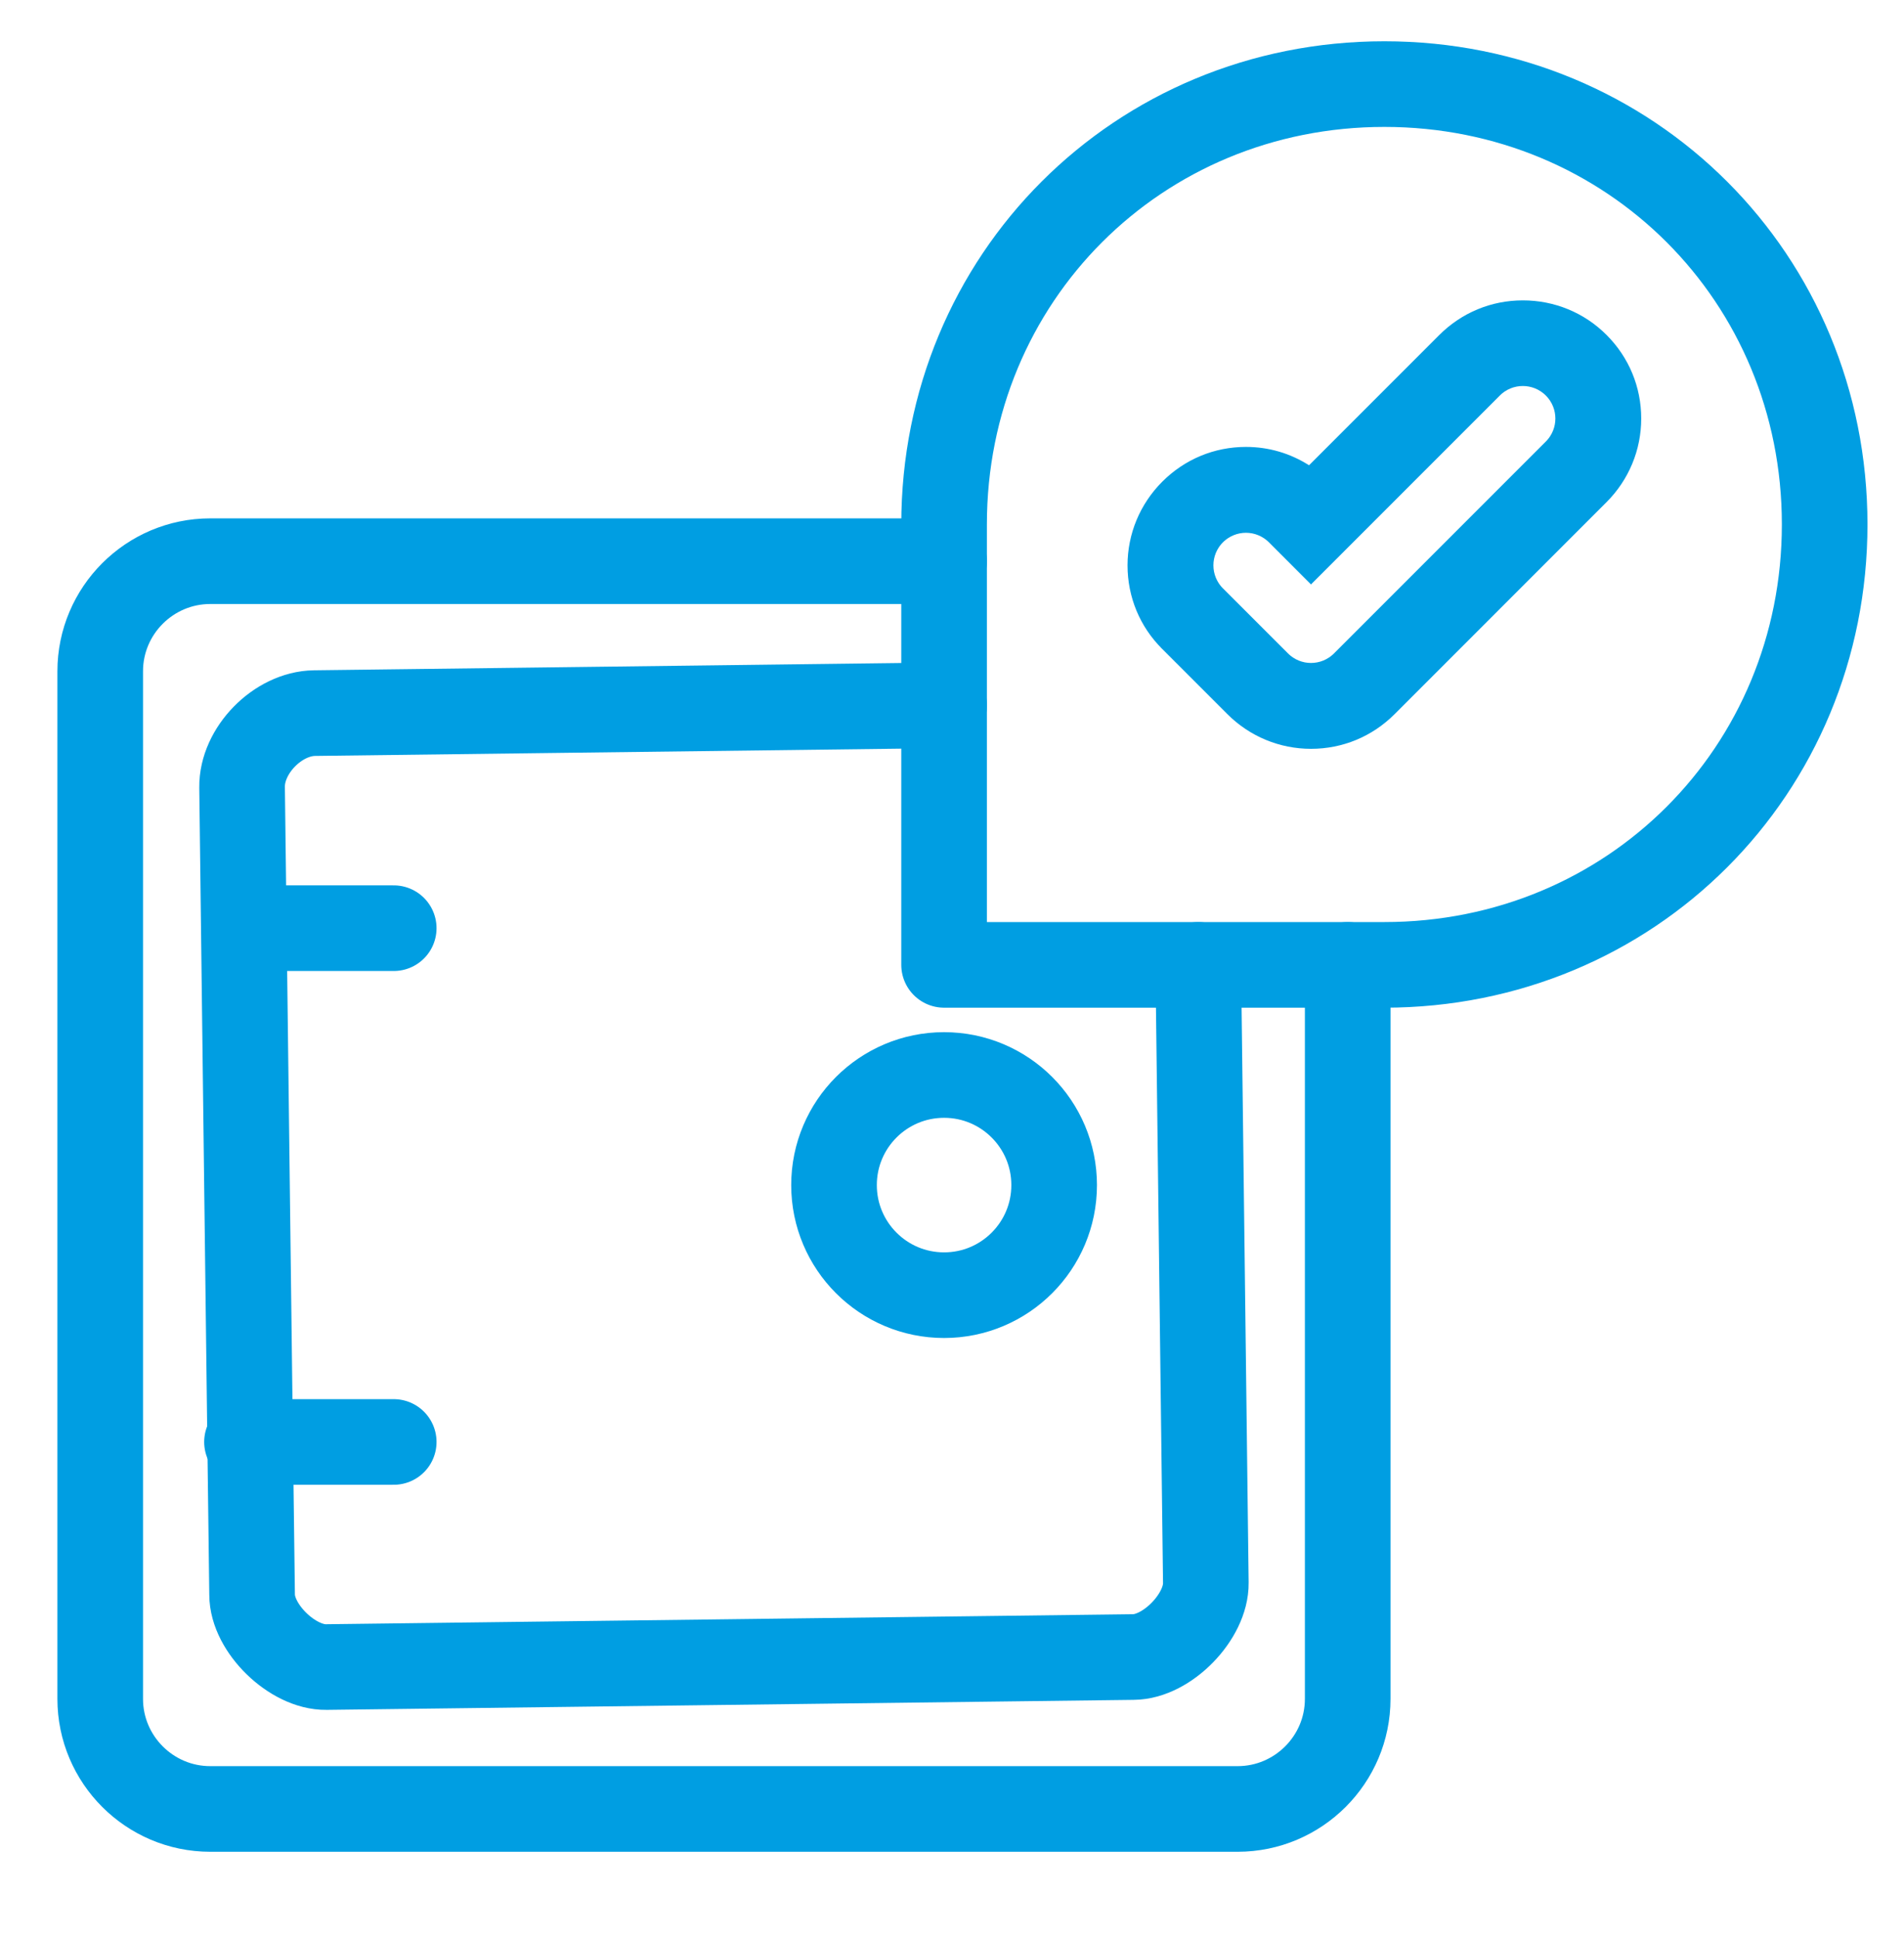
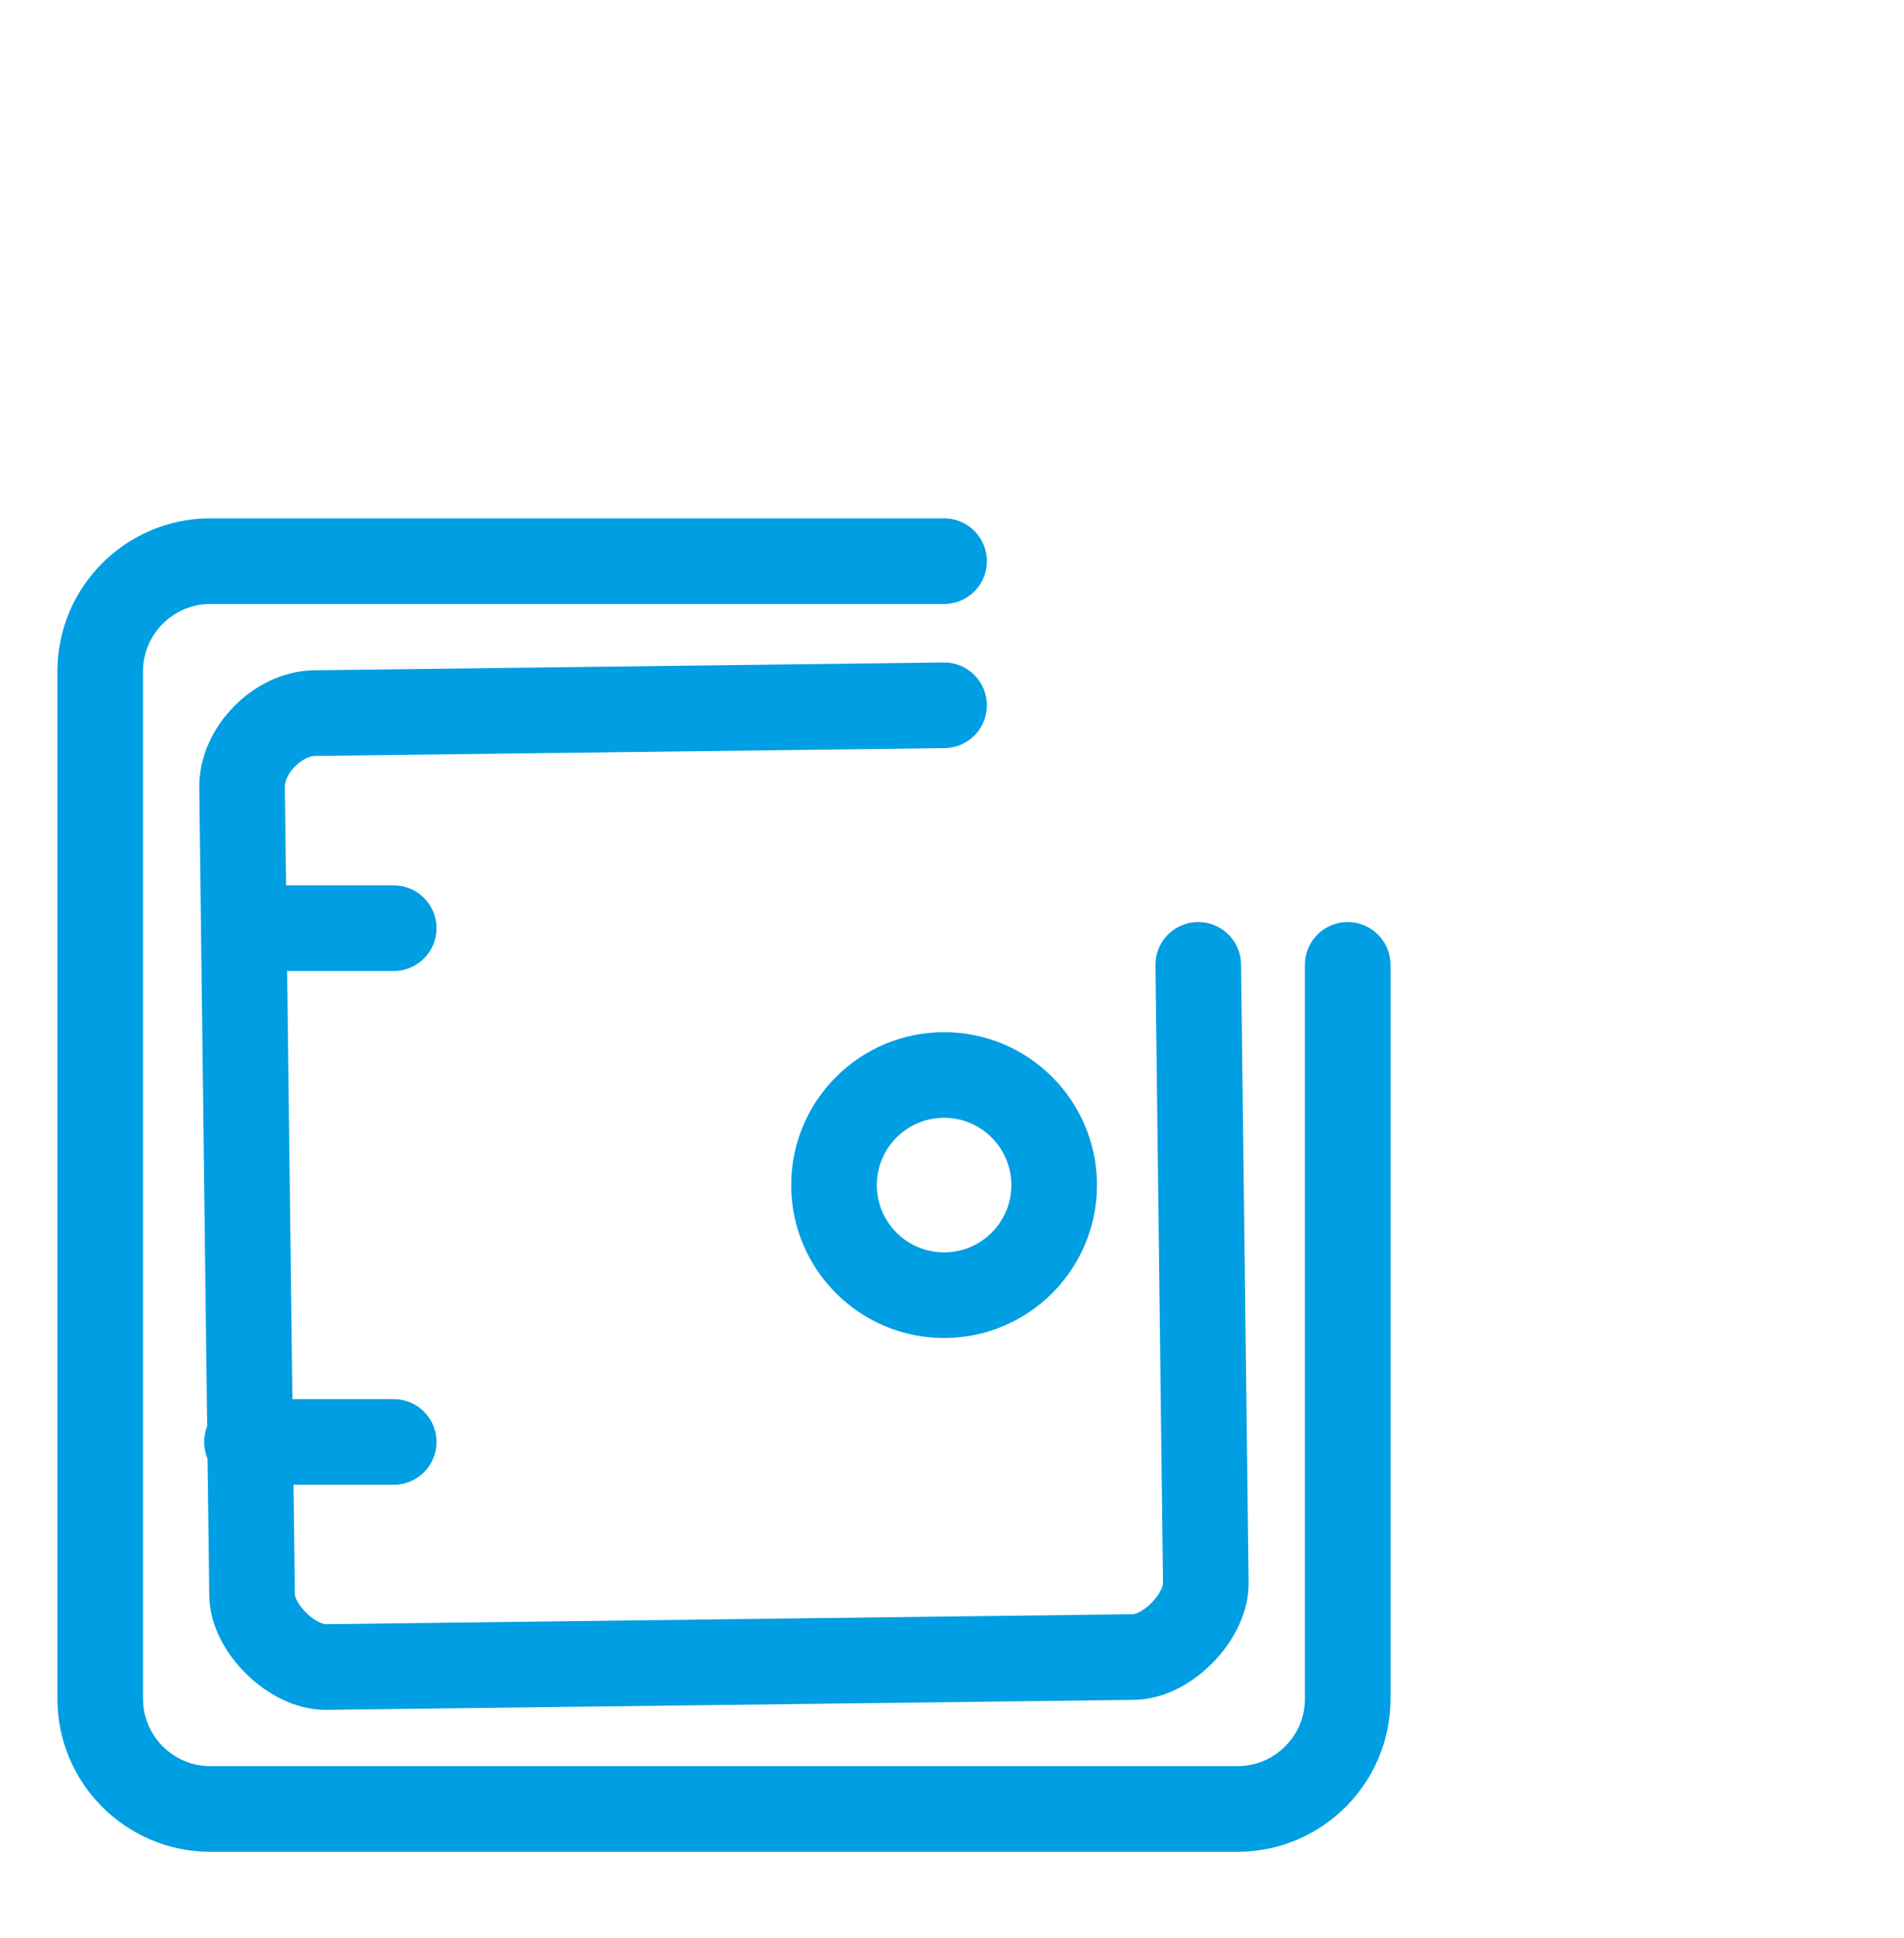
<svg xmlns="http://www.w3.org/2000/svg" width="57" height="58" viewBox="0 0 57 58" fill="none">
  <path d="M40.346 28.878V50.846C40.346 52.662 38.867 54.141 37.05 54.141H6.295C4.479 54.141 3 52.662 3 50.846V20.091C3 18.275 4.479 16.796 6.295 16.796H28.263" stroke="#009EE2" stroke-width="2.563" stroke-linecap="round" stroke-linejoin="round" />
  <path d="M28.263 21.109L9.415 21.343C8.316 21.358 7.233 22.464 7.247 23.562L7.489 43.157L7.547 47.727C7.547 48.737 8.763 49.909 9.766 49.894L33.931 49.594C34.942 49.587 36.113 48.379 36.099 47.375L35.872 28.878" stroke="#009EE2" stroke-width="2.563" stroke-linecap="round" stroke-linejoin="round" />
  <path d="M7.394 27.78H11.787" stroke="#009EE2" stroke-width="2.563" stroke-linecap="round" stroke-linejoin="round" />
  <path d="M7.394 43.157H11.787" stroke="#009EE2" stroke-width="2.563" stroke-linecap="round" stroke-linejoin="round" />
-   <path d="M54.625 15.697C54.625 23.071 48.818 28.878 41.444 28.878H28.263V15.697C28.263 8.323 34.07 2.517 41.444 2.517C48.818 2.517 54.625 8.323 54.625 15.697Z" stroke="#009EE2" stroke-width="2.563" stroke-linecap="round" stroke-linejoin="round" />
  <path d="M28.263 38.764C30.083 38.764 31.558 37.289 31.558 35.469C31.558 33.649 30.083 32.174 28.263 32.174C26.443 32.174 24.968 33.649 24.968 35.469C24.968 37.289 26.443 38.764 28.263 38.764Z" stroke="#009EE2" stroke-width="2.563" stroke-linecap="round" stroke-linejoin="round" />
-   <path d="M38.992 14.234L39.24 14.392L39.448 14.184L43.343 10.289C43.949 9.683 44.742 9.356 45.589 9.356C46.438 9.356 47.237 9.684 47.834 10.281C48.44 10.886 48.767 11.679 48.767 12.527C48.767 13.373 48.433 14.174 47.834 14.772L41.493 21.114C40.888 21.719 40.095 22.046 39.247 22.046C38.401 22.046 37.6 21.712 37.002 21.114L35.054 19.166L35.053 19.164C34.45 18.568 34.121 17.769 34.121 16.92C34.121 16.074 34.456 15.273 35.054 14.675C35.659 14.07 36.452 13.742 37.3 13.742C37.911 13.742 38.487 13.913 38.992 14.234ZM46.536 11.579C46.275 11.318 45.931 11.187 45.589 11.187C45.246 11.187 44.903 11.318 44.642 11.579L39.247 16.974L38.247 15.973C37.985 15.712 37.642 15.58 37.3 15.58C36.957 15.58 36.614 15.712 36.352 15.973C35.829 16.497 35.829 17.344 36.352 17.868L38.3 19.815C38.562 20.077 38.905 20.208 39.247 20.208C39.59 20.208 39.933 20.077 40.195 19.815L46.536 13.474C47.06 12.95 47.06 12.103 46.536 11.579Z" fill="#009EE2" stroke="#009EE2" stroke-width="0.732" />
</svg>